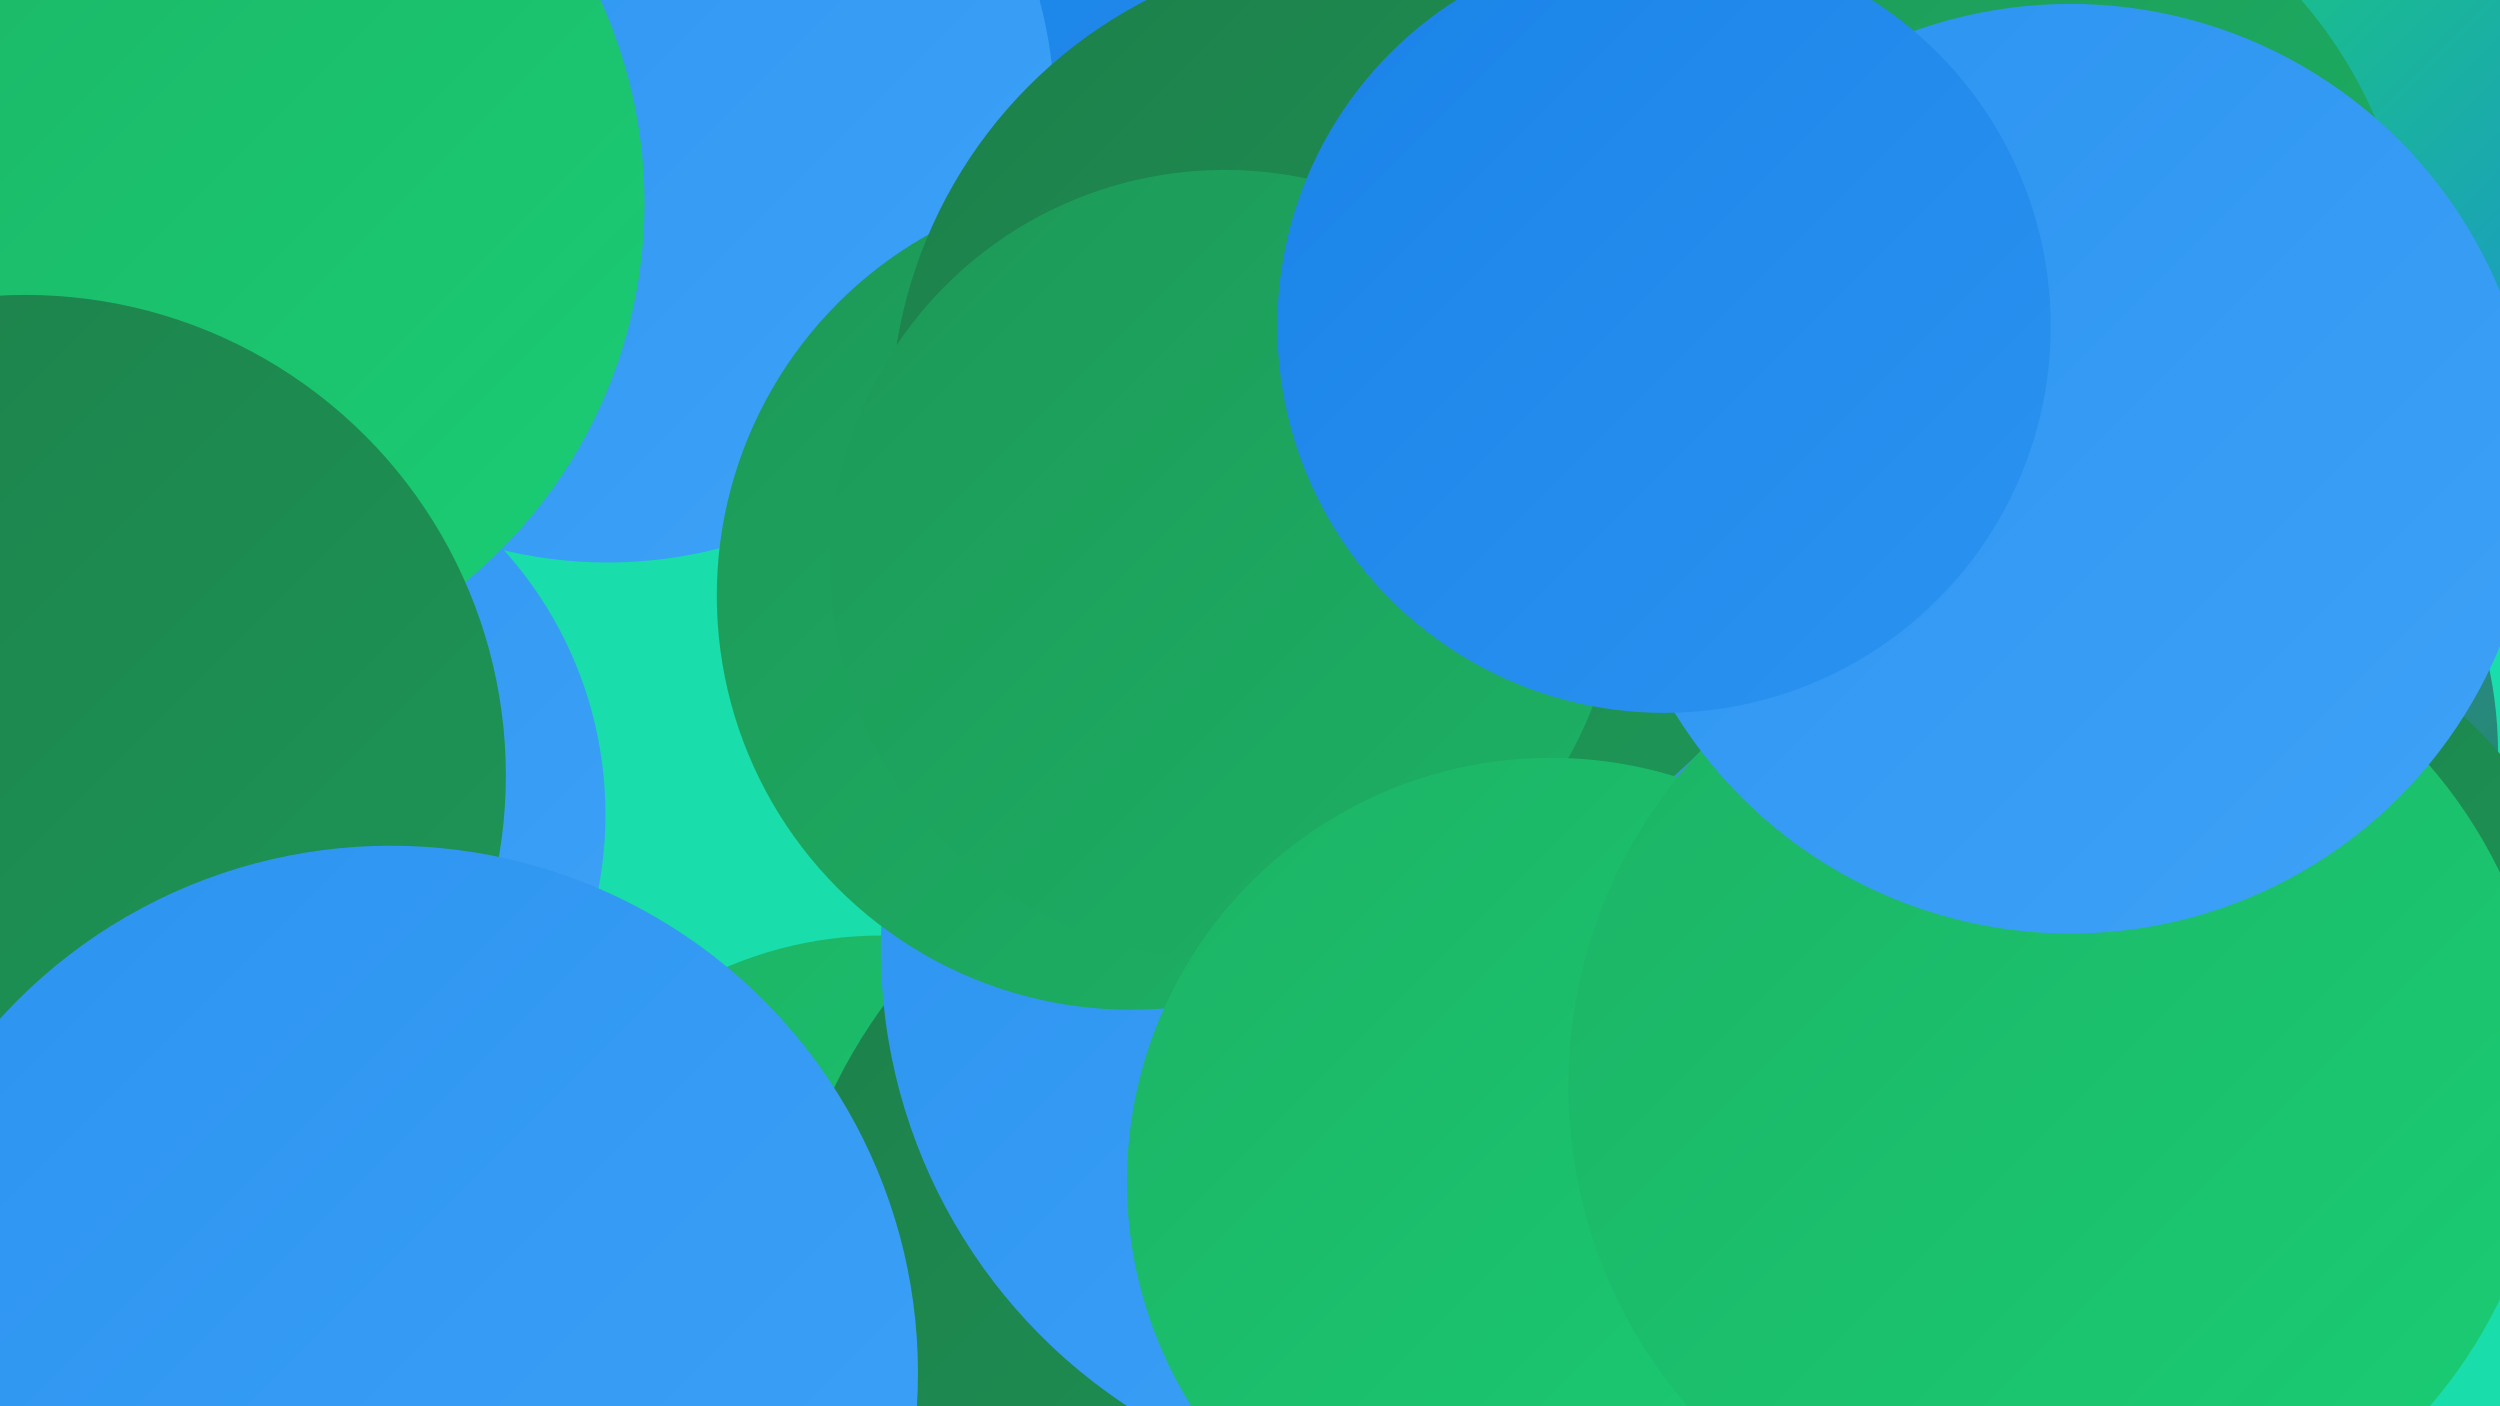
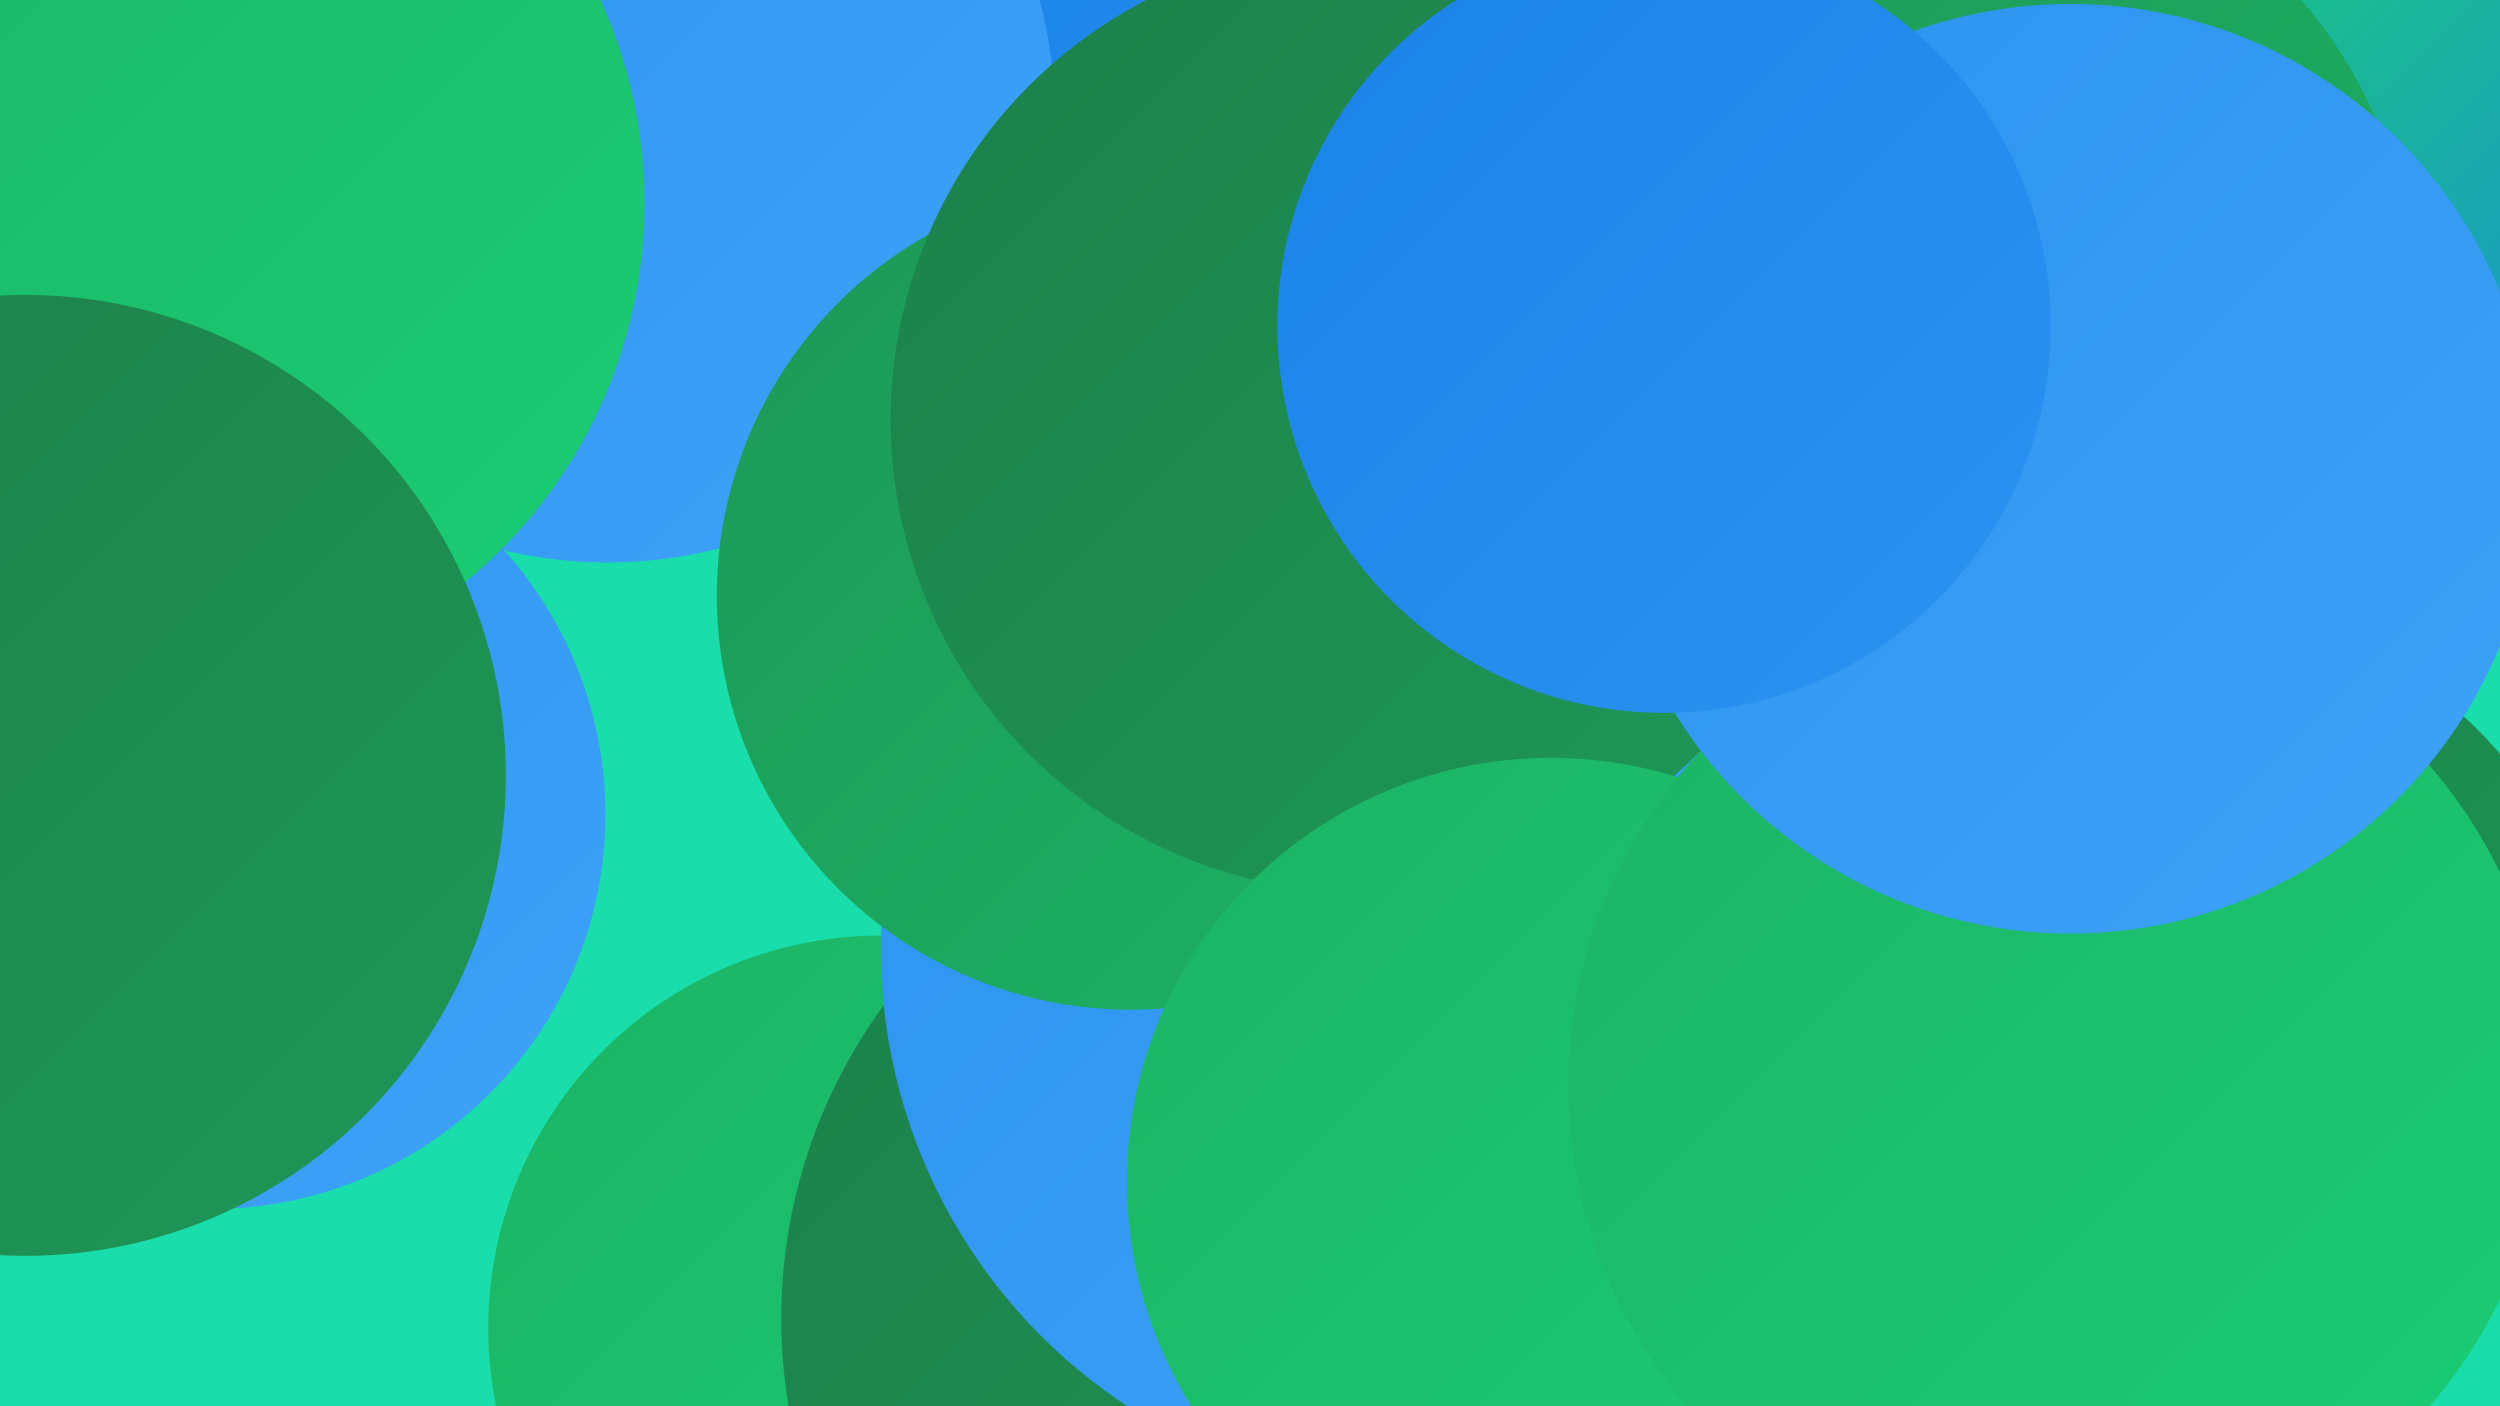
<svg xmlns="http://www.w3.org/2000/svg" width="1280" height="720">
  <defs>
    <linearGradient id="grad0" x1="0%" y1="0%" x2="100%" y2="100%">
      <stop offset="0%" style="stop-color:#1d7f4a;stop-opacity:1" />
      <stop offset="100%" style="stop-color:#1d9857;stop-opacity:1" />
    </linearGradient>
    <linearGradient id="grad1" x1="0%" y1="0%" x2="100%" y2="100%">
      <stop offset="0%" style="stop-color:#1d9857;stop-opacity:1" />
      <stop offset="100%" style="stop-color:#1cb265;stop-opacity:1" />
    </linearGradient>
    <linearGradient id="grad2" x1="0%" y1="0%" x2="100%" y2="100%">
      <stop offset="0%" style="stop-color:#1cb265;stop-opacity:1" />
      <stop offset="100%" style="stop-color:#1ace74;stop-opacity:1" />
    </linearGradient>
    <linearGradient id="grad3" x1="0%" y1="0%" x2="100%" y2="100%">
      <stop offset="0%" style="stop-color:#1ace74;stop-opacity:1" />
      <stop offset="100%" style="stop-color:#1a83e8;stop-opacity:1" />
    </linearGradient>
    <linearGradient id="grad4" x1="0%" y1="0%" x2="100%" y2="100%">
      <stop offset="0%" style="stop-color:#1a83e8;stop-opacity:1" />
      <stop offset="100%" style="stop-color:#2b93f0;stop-opacity:1" />
    </linearGradient>
    <linearGradient id="grad5" x1="0%" y1="0%" x2="100%" y2="100%">
      <stop offset="0%" style="stop-color:#2b93f0;stop-opacity:1" />
      <stop offset="100%" style="stop-color:#3ea2f7;stop-opacity:1" />
    </linearGradient>
    <linearGradient id="grad6" x1="0%" y1="0%" x2="100%" y2="100%">
      <stop offset="0%" style="stop-color:#3ea2f7;stop-opacity:1" />
      <stop offset="100%" style="stop-color:#1d7f4a;stop-opacity:1" />
    </linearGradient>
  </defs>
  <rect width="1280" height="720" fill="#19ddaa" />
  <circle cx="451" cy="680" r="201" fill="url(#grad2)" />
  <circle cx="671" cy="675" r="271" fill="url(#grad0)" />
  <circle cx="731" cy="486" r="280" fill="url(#grad5)" />
  <circle cx="695" cy="136" r="285" fill="url(#grad4)" />
  <circle cx="311" cy="59" r="229" fill="url(#grad5)" />
  <circle cx="579" cy="305" r="212" fill="url(#grad1)" />
-   <circle cx="1066" cy="386" r="213" fill="url(#grad6)" />
  <circle cx="1236" cy="130" r="182" fill="url(#grad3)" />
  <circle cx="1003" cy="152" r="232" fill="url(#grad1)" />
  <circle cx="108" cy="417" r="202" fill="url(#grad5)" />
  <circle cx="1120" cy="522" r="210" fill="url(#grad0)" />
  <circle cx="79" cy="104" r="251" fill="url(#grad2)" />
  <circle cx="698" cy="215" r="242" fill="url(#grad0)" />
  <circle cx="13" cy="397" r="246" fill="url(#grad0)" />
-   <circle cx="627" cy="289" r="202" fill="url(#grad1)" />
  <circle cx="794" cy="605" r="217" fill="url(#grad2)" />
  <circle cx="1054" cy="556" r="251" fill="url(#grad2)" />
  <circle cx="1060" cy="240" r="238" fill="url(#grad5)" />
-   <circle cx="200" cy="703" r="270" fill="url(#grad5)" />
  <circle cx="852" cy="167" r="198" fill="url(#grad4)" />
</svg>